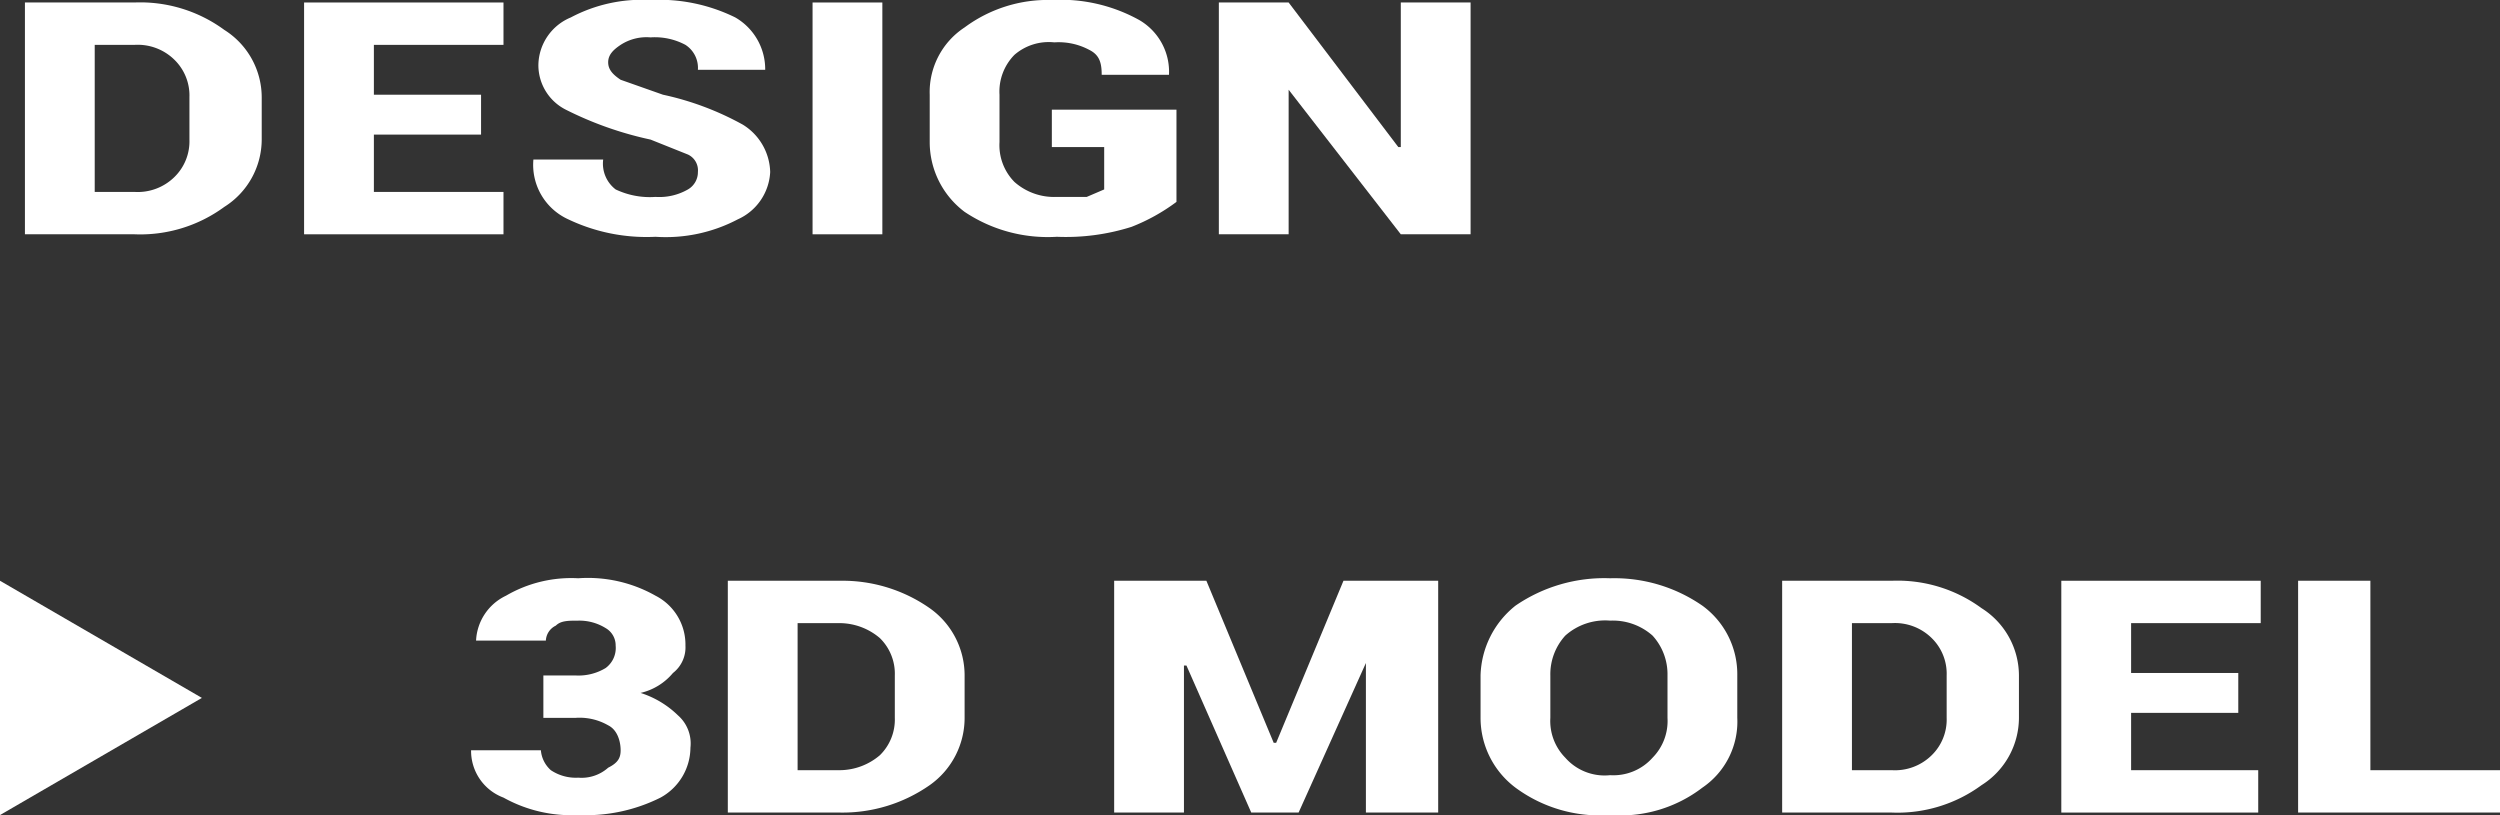
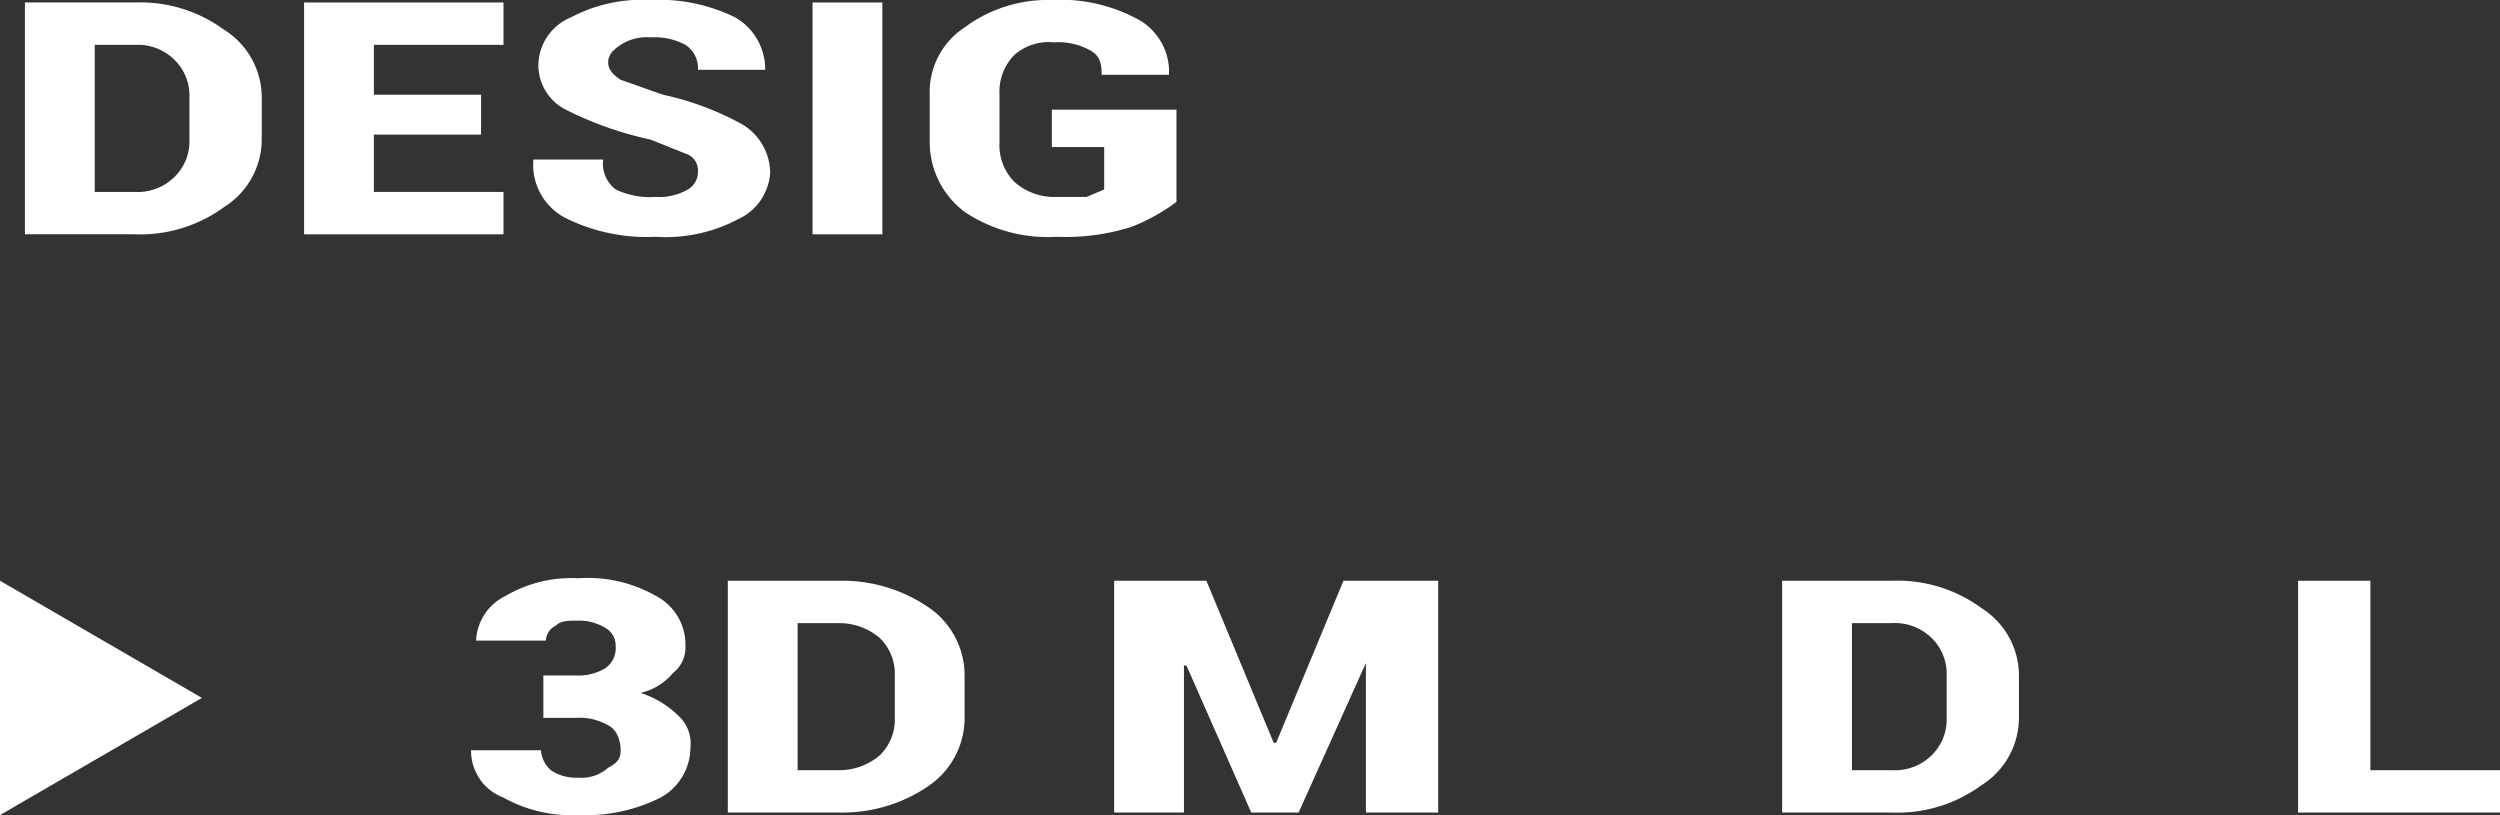
<svg xmlns="http://www.w3.org/2000/svg" height="32.7" viewBox="0 0 100.3 32.7" width="100.3">
  <rect x="0" y="0" width="100.3" height="32.7" fill="#333333" stroke="none" />
  <g fill="#fff">
    <path d="m1 9.4v-9.3h4.4a5.7 5.7 0 0 1 3.6 1.1 3.2 3.2 0 0 1 1.5 2.7v1.7a3.2 3.2 0 0 1 -1.5 2.7 5.7 5.7 0 0 1 -3.6 1.1zm2.8-7.6v5.9h1.6a2.1 2.1 0 0 0 1.6-.6 2 2 0 0 0 .6-1.5v-1.7a2 2 0 0 0 -.6-1.5 2.1 2.1 0 0 0 -1.6-.6z" />
    <path d="m19.3 5.4h-4.3v2.3h5.2v1.7h-8v-9.3h8v1.7h-5.2v2h4.3z" />
    <path d="m28 6.9a.7.7 0 0 0 -.4-.7l-1.5-.6a14.1 14.1 0 0 1 -3.4-1.2 2 2 0 0 1 -1.1-1.8 2.1 2.1 0 0 1 1.3-1.9 6.1 6.1 0 0 1 3.2-.7 6.9 6.9 0 0 1 3.4.7 2.4 2.4 0 0 1 1.2 2.1h-2.7a1.1 1.1 0 0 0 -.5-1 2.6 2.6 0 0 0 -1.4-.3 1.9 1.9 0 0 0 -1.2.3c-.3.2-.5.4-.5.7s.2.5.5.7l1.7.6a11.7 11.7 0 0 1 3.2 1.2 2.3 2.3 0 0 1 1.1 1.9 2.2 2.2 0 0 1 -1.3 1.9 6.2 6.2 0 0 1 -3.3.7 7.3 7.3 0 0 1 -3.5-.7 2.4 2.4 0 0 1 -1.4-2.4h2.8a1.3 1.3 0 0 0 .5 1.2 3.2 3.2 0 0 0 1.6.3 2.3 2.3 0 0 0 1.3-.3.8.8 0 0 0 .4-.7z" />
    <path d="m35.4 9.4h-2.8v-9.3h2.8z" />
    <path d="m47.2 8.1a7.7 7.7 0 0 1 -1.8 1 8.7 8.7 0 0 1 -3 .4 6 6 0 0 1 -3.7-1 3.5 3.5 0 0 1 -1.4-2.8v-1.9a3.1 3.1 0 0 1 1.4-2.7 5.6 5.6 0 0 1 3.5-1.1 6.5 6.5 0 0 1 3.5.8 2.4 2.4 0 0 1 1.2 2.2h-2.7c0-.5-.1-.8-.5-1a2.6 2.6 0 0 0 -1.4-.3 2.1 2.1 0 0 0 -1.6.5 2.1 2.1 0 0 0 -.6 1.6v1.9a2.1 2.1 0 0 0 .6 1.6 2.4 2.4 0 0 0 1.7.6h1.2l.7-.3v-1.7h-2.1v-1.5h5z" />
-     <path d="m59 9.4h-2.8l-4.5-5.8v5.8h-2.8v-9.3h2.8l4.4 5.8h.1v-5.8h2.8z" />
    <path d="m23.1 27.1a2.1 2.1 0 0 0 1.2-.3 1 1 0 0 0 .4-.9.8.8 0 0 0 -.4-.7 2 2 0 0 0 -1.1-.3c-.4 0-.7 0-.9.2a.7.7 0 0 0 -.4.6h-2.8a2.1 2.1 0 0 1 1.2-1.8 5.2 5.2 0 0 1 2.9-.7 5.5 5.5 0 0 1 3.1.7 2.2 2.2 0 0 1 1.2 2 1.3 1.3 0 0 1 -.5 1.1 2.4 2.4 0 0 1 -1.3.8 3.8 3.8 0 0 1 1.5.9 1.5 1.5 0 0 1 .5 1.3 2.3 2.3 0 0 1 -1.2 2 6.7 6.7 0 0 1 -3.3.7 5.6 5.6 0 0 1 -3-.7 2 2 0 0 1 -1.3-1.9h2.8a1.2 1.2 0 0 0 .4.8 1.8 1.8 0 0 0 1.1.3 1.6 1.6 0 0 0 1.2-.4c.4-.2.5-.4.5-.7s-.1-.8-.5-1a2.3 2.3 0 0 0 -1.3-.3h-1.3v-1.7z" />
    <path d="m29.2 32.6v-9.3h4.5a6.1 6.1 0 0 1 3.6 1.1 3.3 3.3 0 0 1 1.4 2.7v1.7a3.3 3.3 0 0 1 -1.4 2.7 6.1 6.1 0 0 1 -3.6 1.1zm2.8-7.6v5.9h1.7a2.5 2.5 0 0 0 1.6-.6 2 2 0 0 0 .6-1.5v-1.7a2 2 0 0 0 -.6-1.5 2.5 2.5 0 0 0 -1.6-.6z" />
    <path d="m51.1 29.8h.1l2.7-6.5h3.8v9.3h-2.9v-6l-2.7 6h-1.9l-2.6-5.9h-.1v5.9h-2.8v-9.3h3.7z" />
-     <path d="m69.7 28.8a3.2 3.2 0 0 1 -1.4 2.8 5.4 5.4 0 0 1 -3.7 1.1 5.7 5.7 0 0 1 -3.8-1.1 3.5 3.5 0 0 1 -1.4-2.8v-1.7a3.7 3.7 0 0 1 1.4-2.8 6.3 6.3 0 0 1 3.8-1.1 6.2 6.2 0 0 1 3.7 1.1 3.4 3.4 0 0 1 1.4 2.8zm-2.8-1.7a2.3 2.3 0 0 0 -.6-1.6 2.4 2.4 0 0 0 -1.7-.6 2.4 2.4 0 0 0 -1.8.6 2.3 2.3 0 0 0 -.6 1.6v1.7a2.1 2.1 0 0 0 .6 1.6 2.1 2.1 0 0 0 1.8.7 2.1 2.1 0 0 0 1.7-.7 2.1 2.1 0 0 0 .6-1.6z" />
    <path d="m71.5 32.6v-9.3h4.4a5.7 5.7 0 0 1 3.6 1.1 3.2 3.2 0 0 1 1.5 2.7v1.7a3.2 3.2 0 0 1 -1.5 2.7 5.7 5.7 0 0 1 -3.6 1.1zm2.8-7.6v5.9h1.6a2.1 2.1 0 0 0 1.6-.6 2 2 0 0 0 .6-1.5v-1.7a2 2 0 0 0 -.6-1.5 2.1 2.1 0 0 0 -1.6-.6z" />
-     <path d="m89.8 28.6h-4.3v2.3h5.1v1.7h-7.9v-9.3h8v1.7h-5.2v2h4.3z" />
    <path d="m95.1 30.9h5.2v1.7h-8.1v-9.3h2.9z" />
    <path d="m8.1 28-8.1-4.7v9.4z" />
  </g>
</svg>